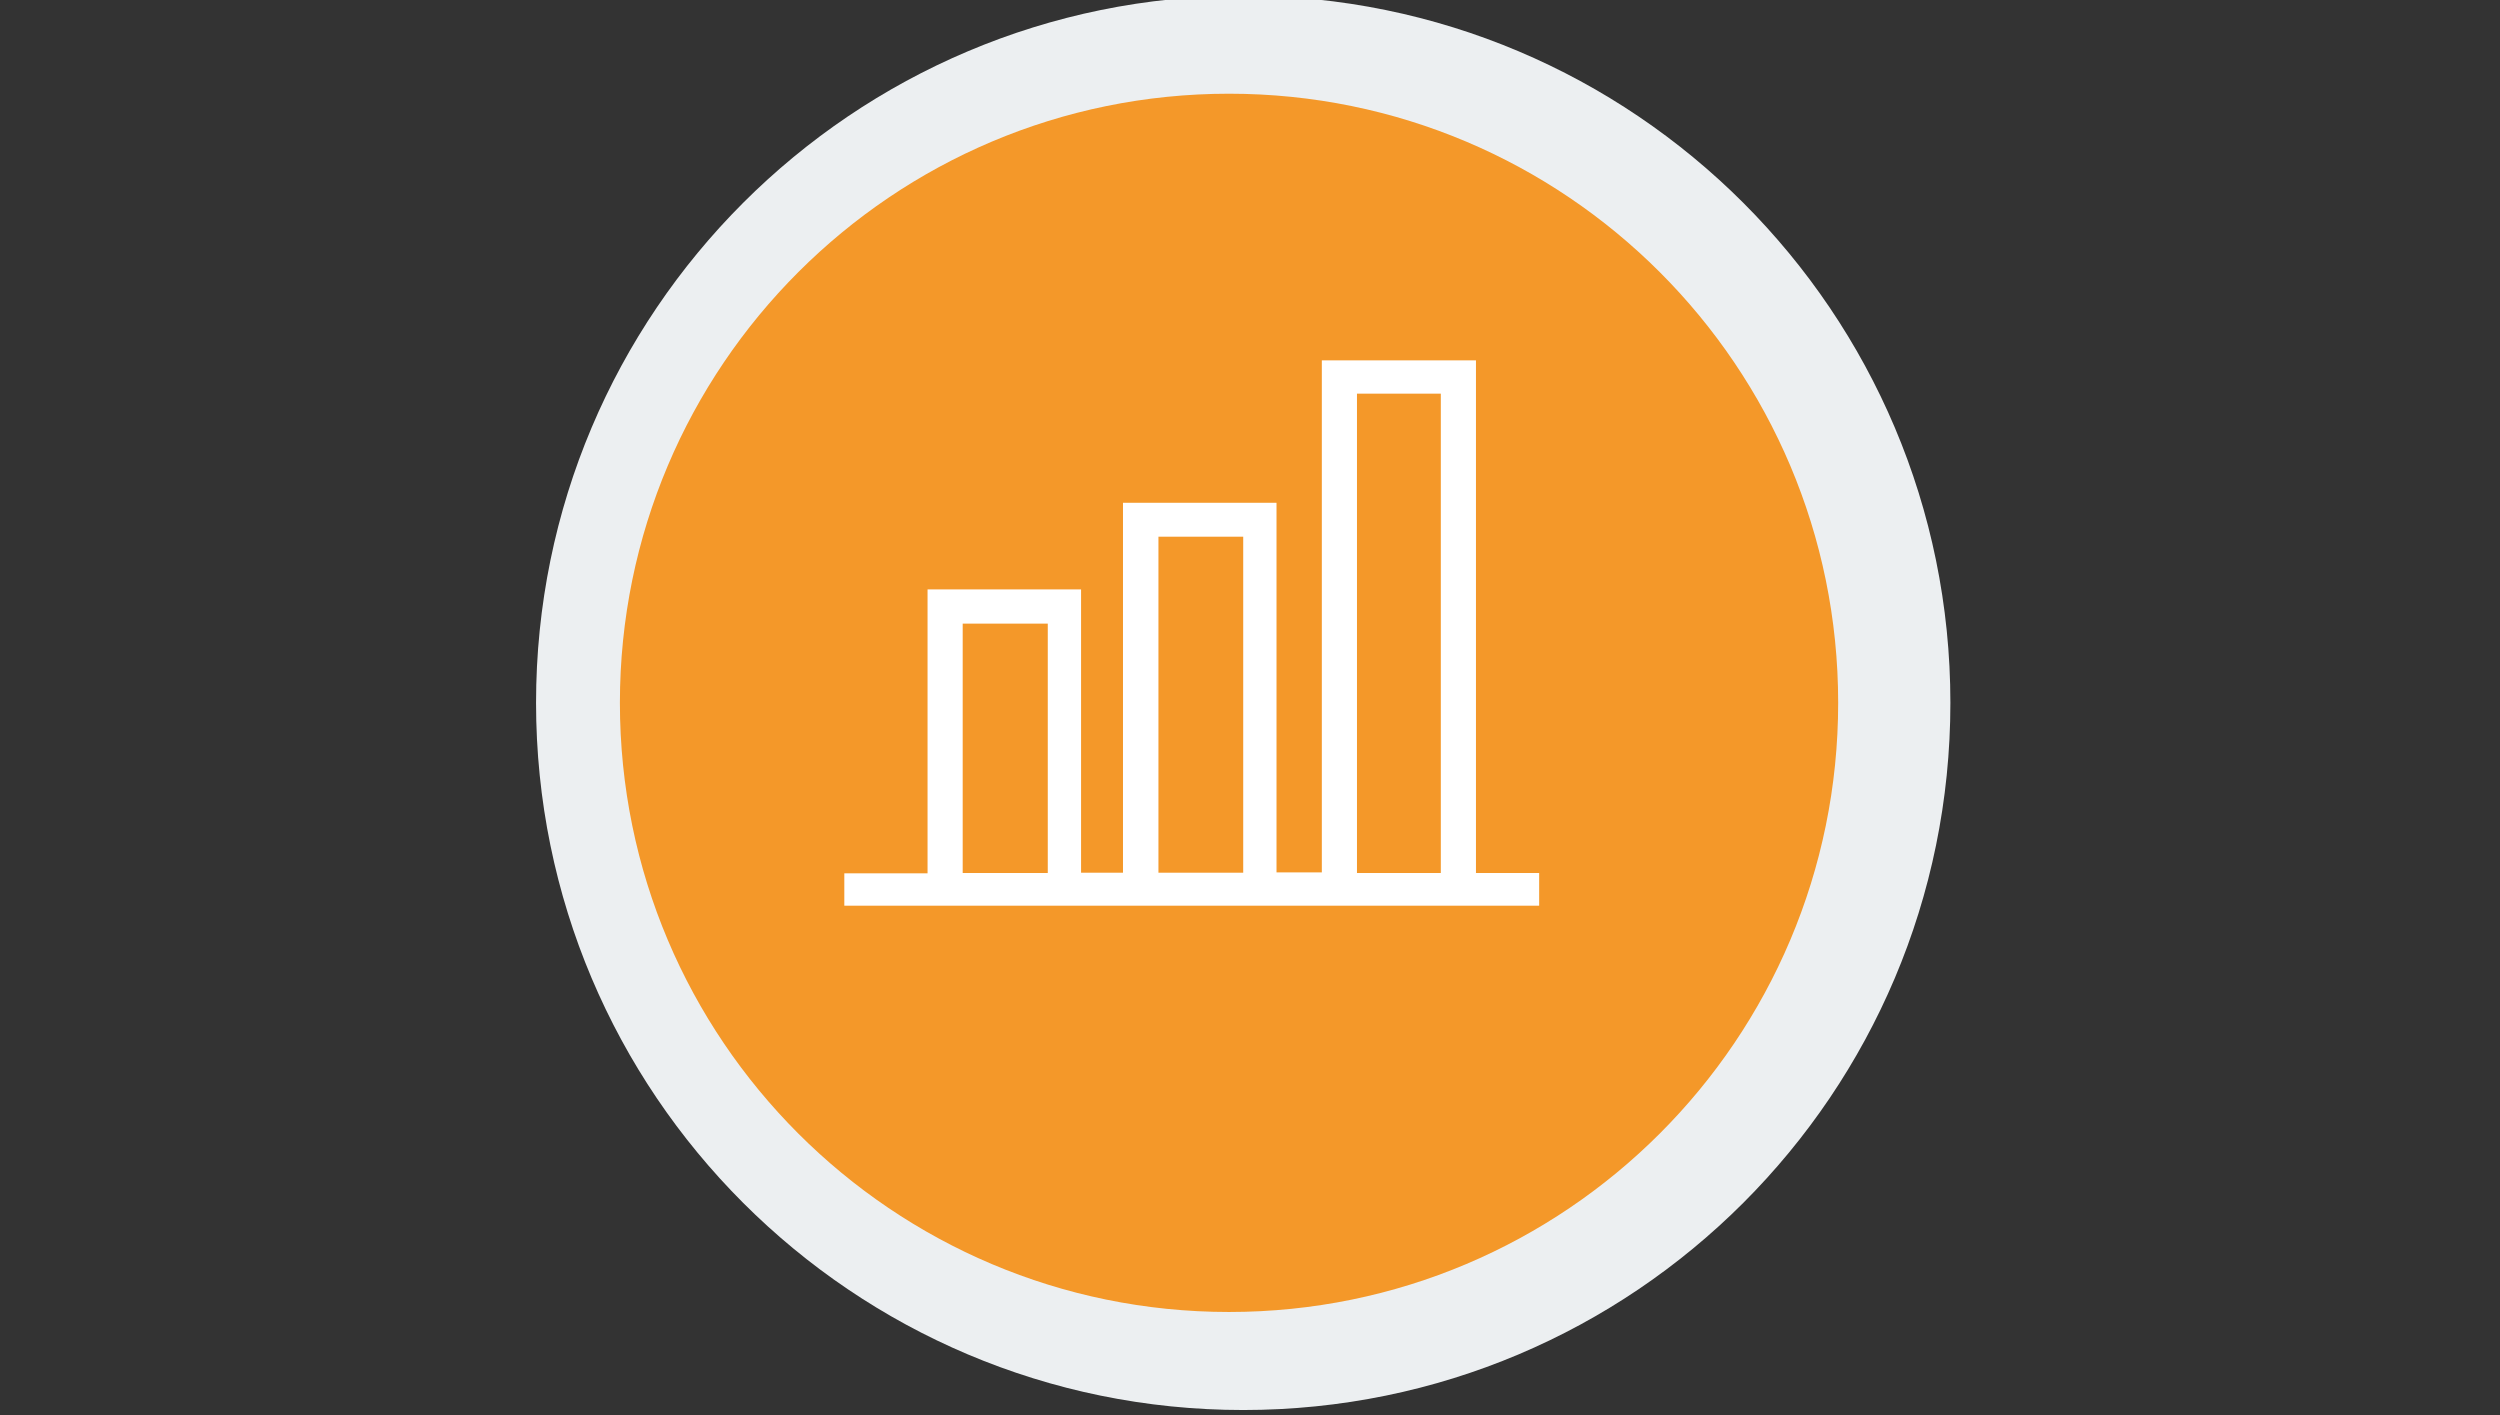
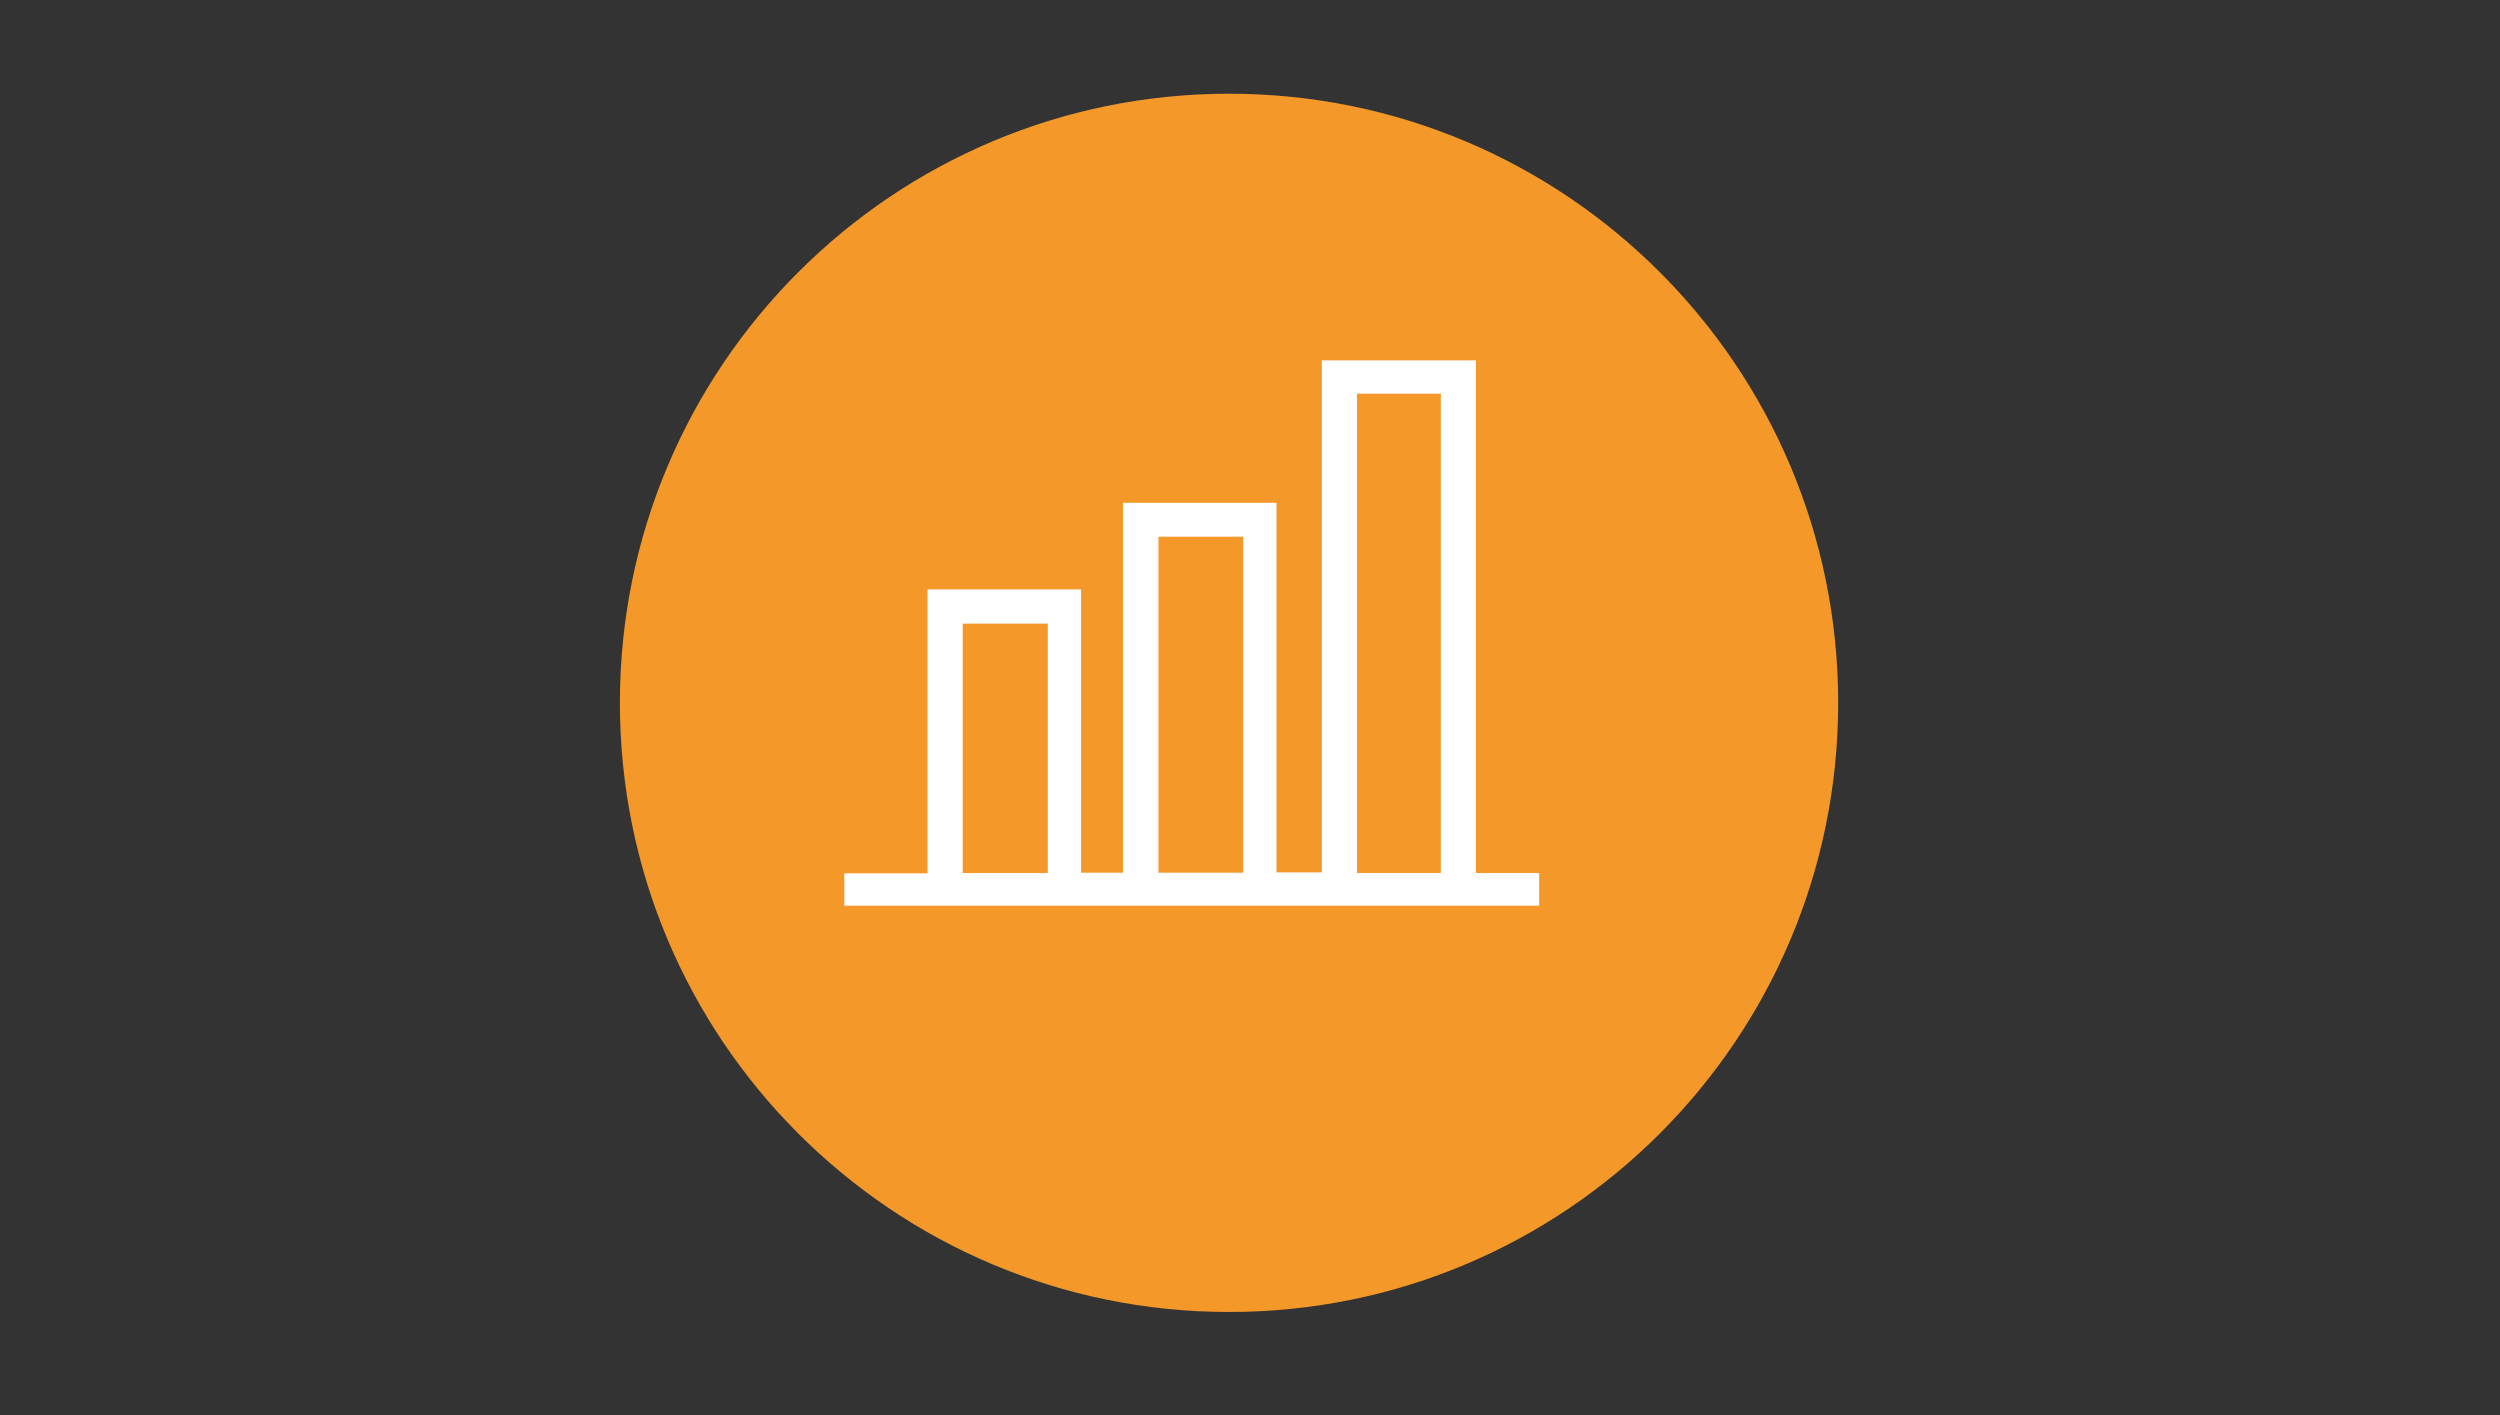
<svg xmlns="http://www.w3.org/2000/svg" width="401" height="227" viewBox="0 0 401 227" fill="none">
  <rect x="0" y="0" width="401" height="227" fill="#333333" stroke="none" />
  <g clip-path="url(#clip0_358_149)">
-     <path d="M199.413 226.167C262.058 226.167 312.842 175.382 312.842 112.737C312.842 50.091 262.058 -0.693 199.413 -0.693C136.767 -0.693 85.983 50.091 85.983 112.737C85.983 175.382 136.767 226.167 199.413 226.167Z" fill="#ECEFF1" />
    <path d="M197.137 210.443C251.099 210.443 294.843 166.698 294.843 112.737C294.843 58.776 251.099 15.031 197.137 15.031C143.176 15.031 99.432 58.776 99.432 112.737C99.432 166.698 143.176 210.443 197.137 210.443Z" fill="#F49829" />
    <path d="M135.429 145.273V140.081H148.779V94.541H173.403V139.982H180.128V80.646H204.752V139.932H212.021V57.802H236.744V140.031H246.881V145.273H135.429ZM231.107 140.031V63.142H217.658V140.031H231.107ZM199.412 139.982V86.085H185.814V139.982H199.412ZM168.063 140.031V100.029H154.416V140.031H168.063Z" fill="white" />
  </g>
  <defs>
    <clipPath id="clip0_358_149">
      <rect width="401" height="227" fill="white" />
    </clipPath>
  </defs>
</svg>